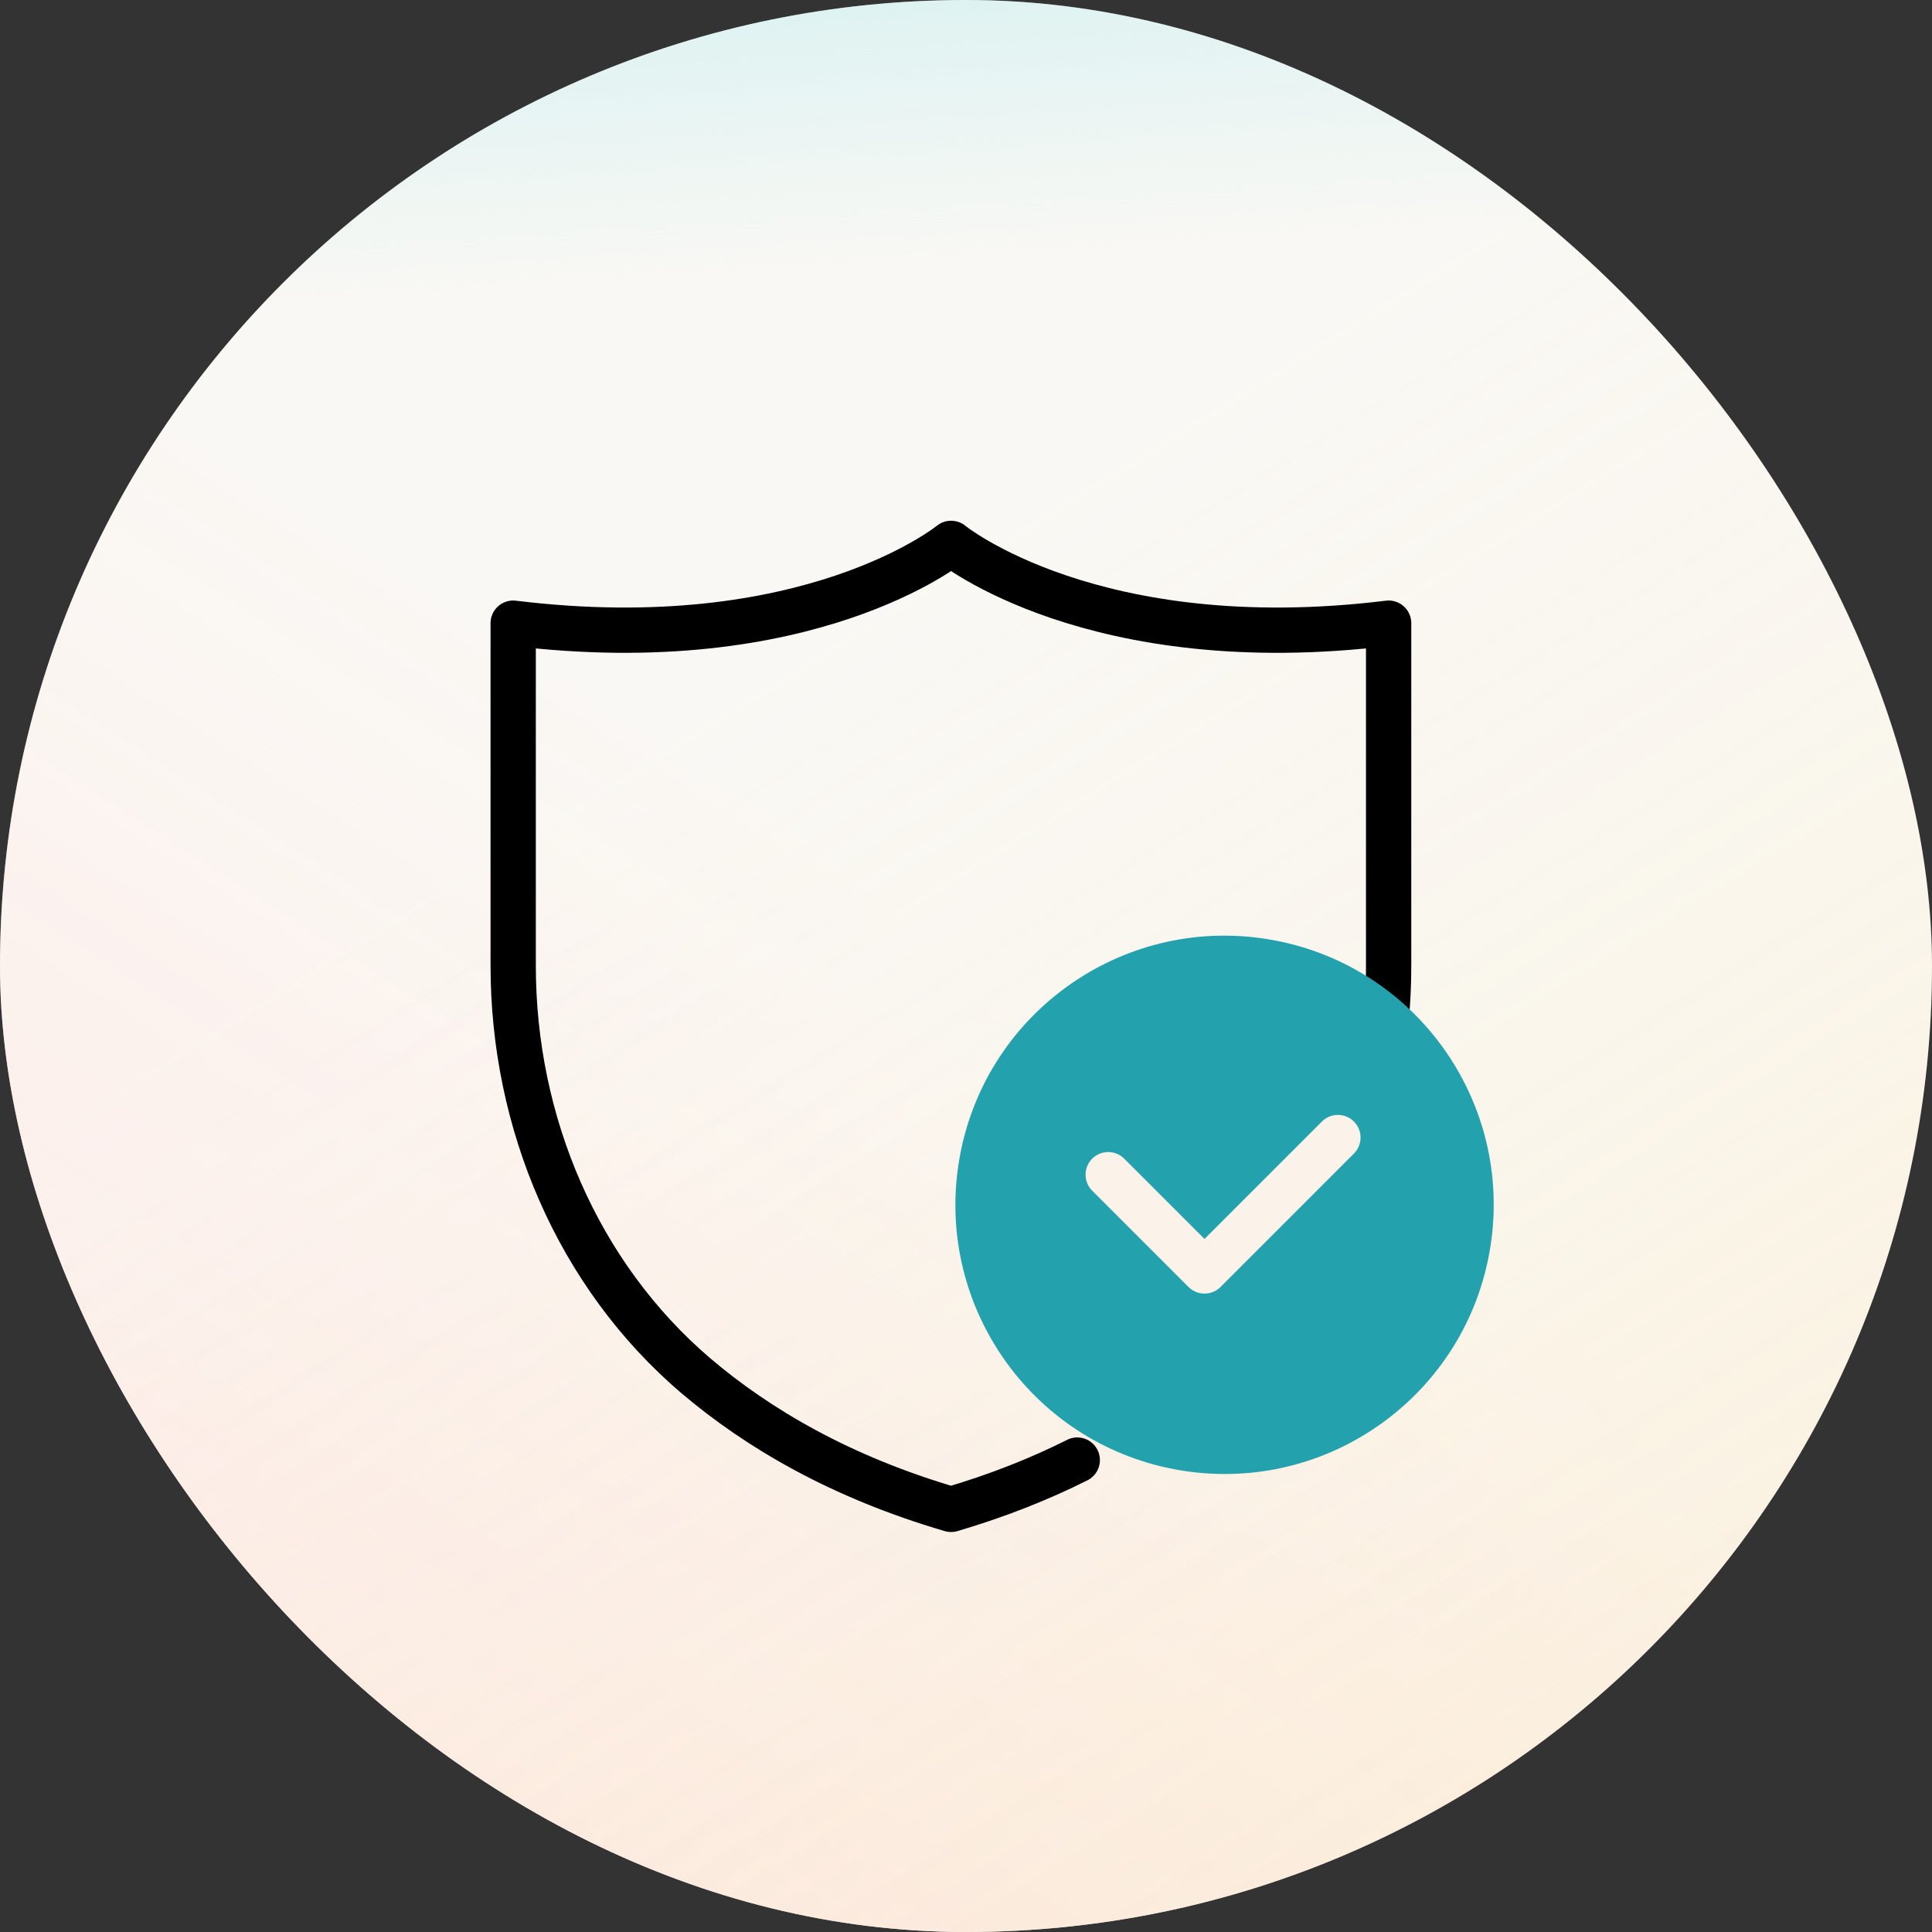
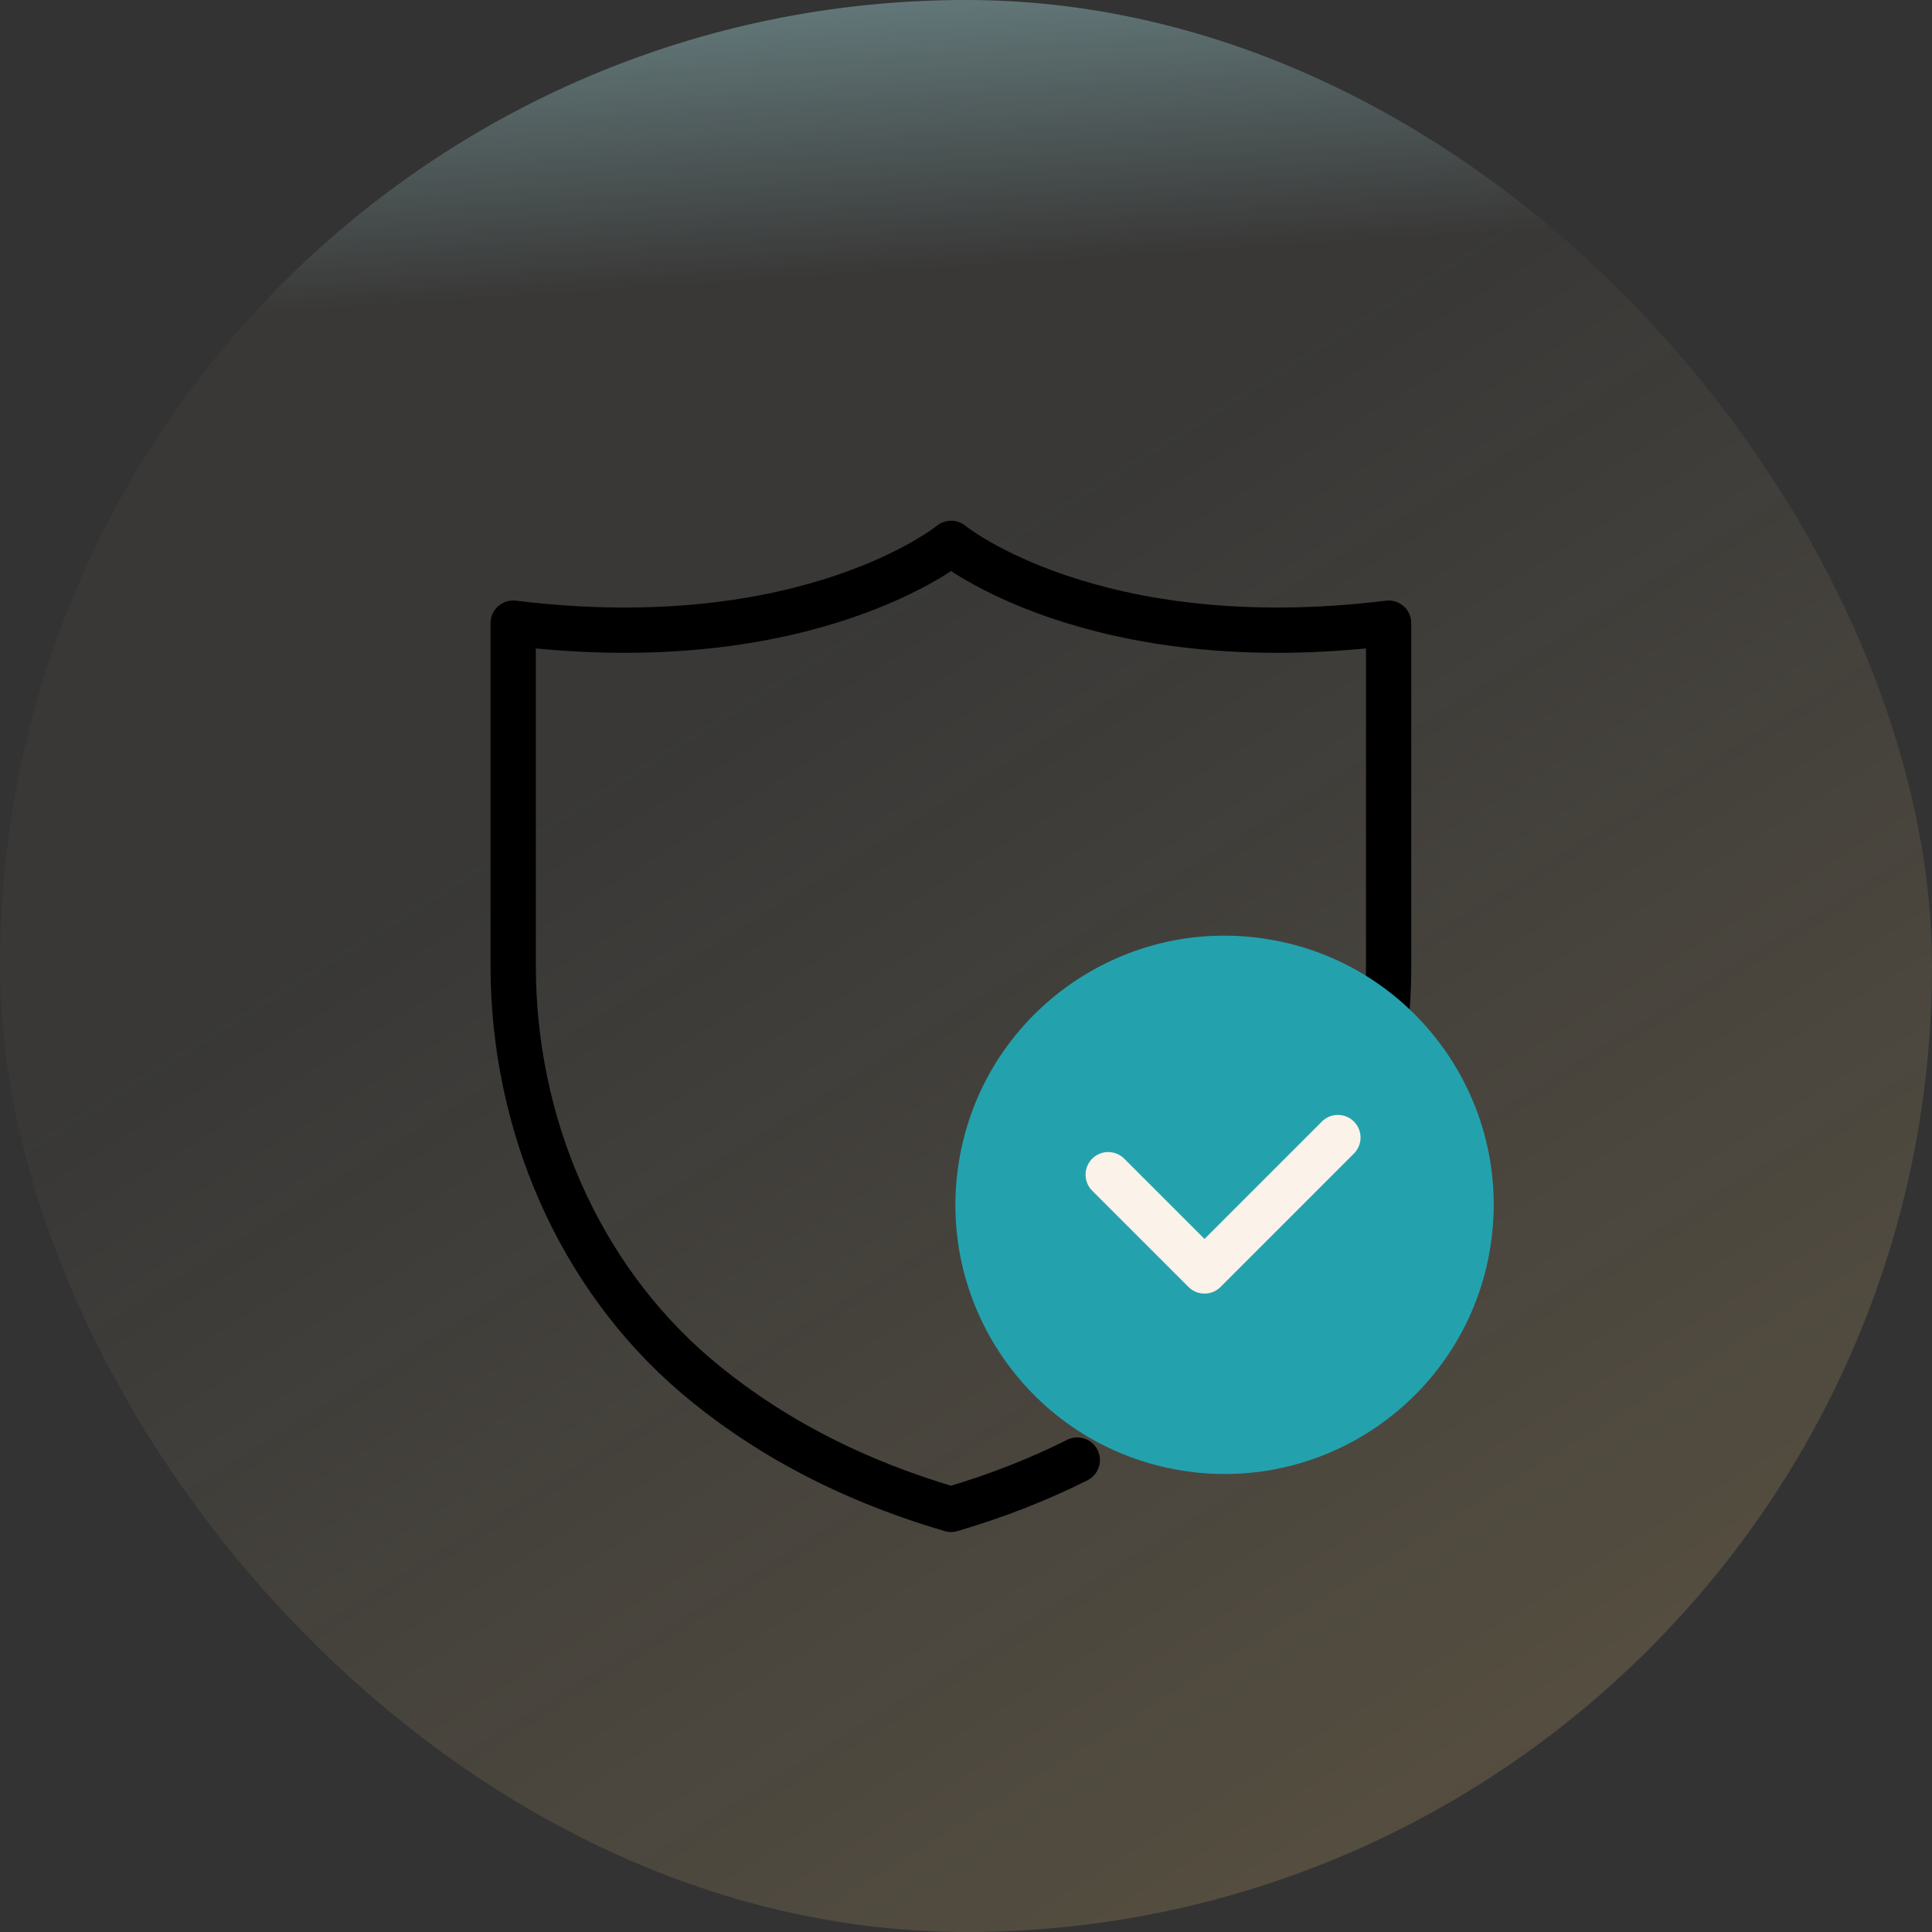
<svg xmlns="http://www.w3.org/2000/svg" width="64" height="64" viewBox="0 0 64 64" fill="none">
  <rect x="0" y="0" width="64" height="64" fill="#333333" stroke="none" />
-   <rect width="64" height="64" rx="32" fill="#FAF9F6" />
-   <rect width="64" height="64" rx="32" fill="url(#paint0_linear_1573_2763)" />
  <rect width="64" height="64" rx="32" fill="url(#paint1_linear_1573_2763)" fill-opacity="0.2" />
  <rect width="64" height="64" rx="32" fill="url(#paint2_linear_1573_2763)" />
  <path d="M35.686 48.367C34.444 48.99 33.058 49.543 31.506 50C27.853 48.93 25.111 47.324 23.047 45.57C19.134 42.228 17 37.19 17 31.992V20.643C26.8 21.845 31.506 18 31.506 18C31.506 18 36.202 21.845 46 20.643V31.992C46 32.747 45.957 33.504 45.865 34.248" stroke="black" stroke-width="1.5" stroke-linecap="round" stroke-linejoin="round" />
  <path d="M49.368 41.321C50.147 36.459 46.837 31.887 41.975 31.108C37.113 30.329 32.54 33.639 31.762 38.501C30.983 43.363 34.293 47.936 39.155 48.715C44.017 49.493 48.59 46.183 49.368 41.321Z" fill="#23A2AE" />
  <path d="M36.711 38.913L39.901 42.102L44.32 37.683" stroke="#FBF2E9" stroke-width="1.5" stroke-linecap="round" stroke-linejoin="round" />
  <defs>
    <linearGradient id="paint0_linear_1573_2763" x1="22.333" y1="24.701" x2="-0.176" y2="59.755" gradientUnits="userSpaceOnUse">
      <stop stop-color="#FDECE9" stop-opacity="0" />
      <stop offset="0.933" stop-color="#FDECE9" />
    </linearGradient>
    <linearGradient id="paint1_linear_1573_2763" x1="32.778" y1="17.152" x2="61.465" y2="63.338" gradientUnits="userSpaceOnUse">
      <stop stop-color="#FCE2AF" stop-opacity="0.13" />
      <stop offset="1" stop-color="#F9CC72" />
    </linearGradient>
    <linearGradient id="paint2_linear_1573_2763" x1="34.82" y1="8.675" x2="33.234" y2="-15.348" gradientUnits="userSpaceOnUse">
      <stop stop-color="#ACE9EF" stop-opacity="0" />
      <stop offset="0.476" stop-color="#ACE9EF" stop-opacity="0.455" />
      <stop offset="1" stop-color="#ACE9EF" />
    </linearGradient>
  </defs>
</svg>